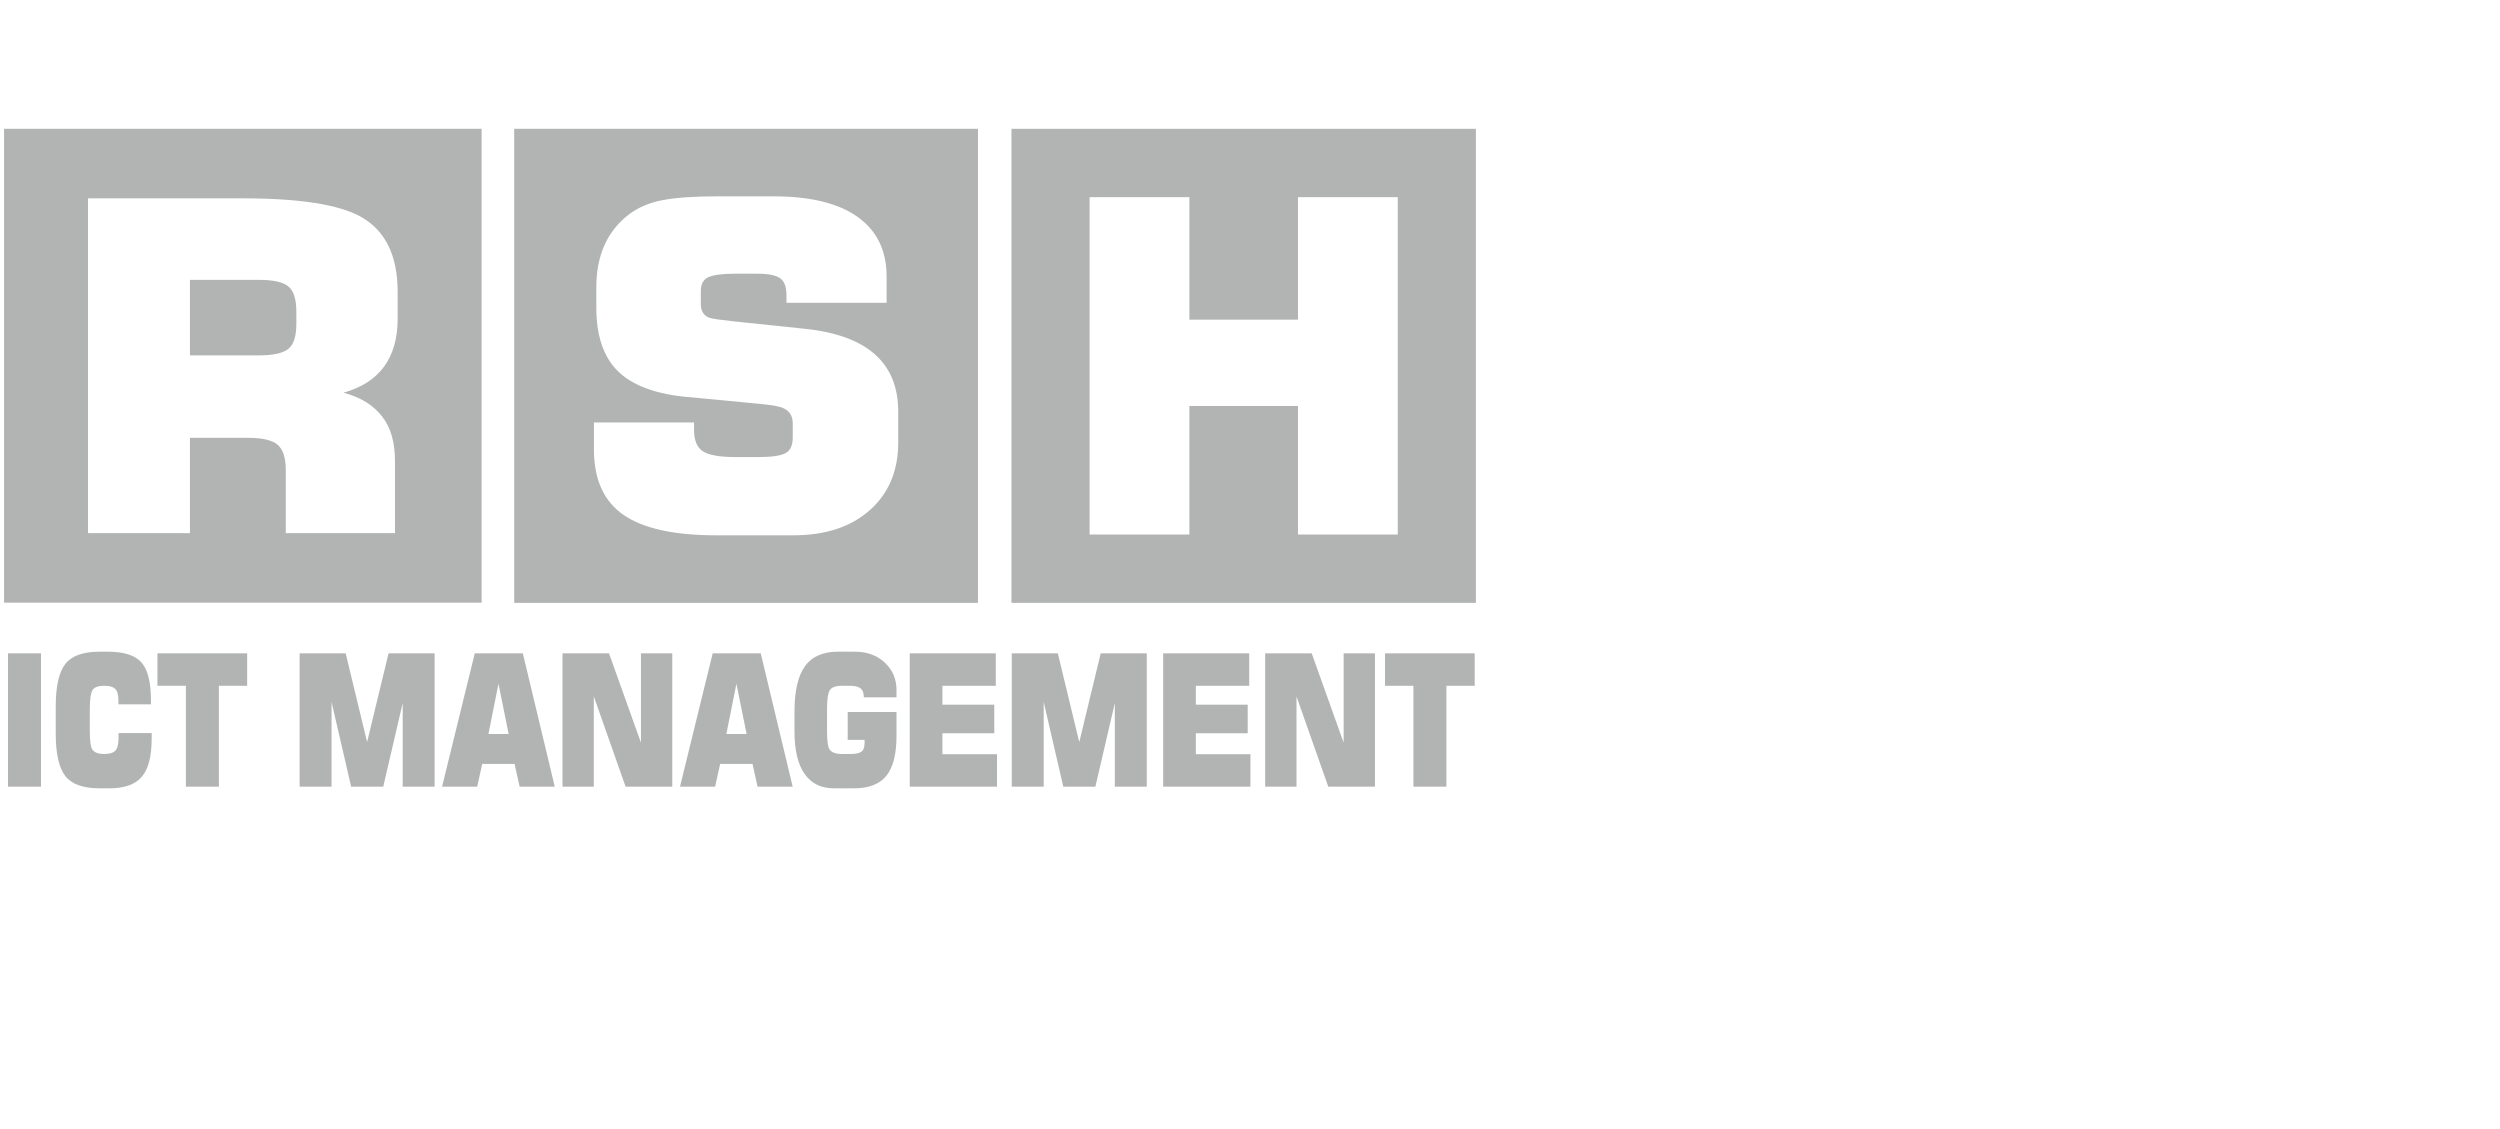
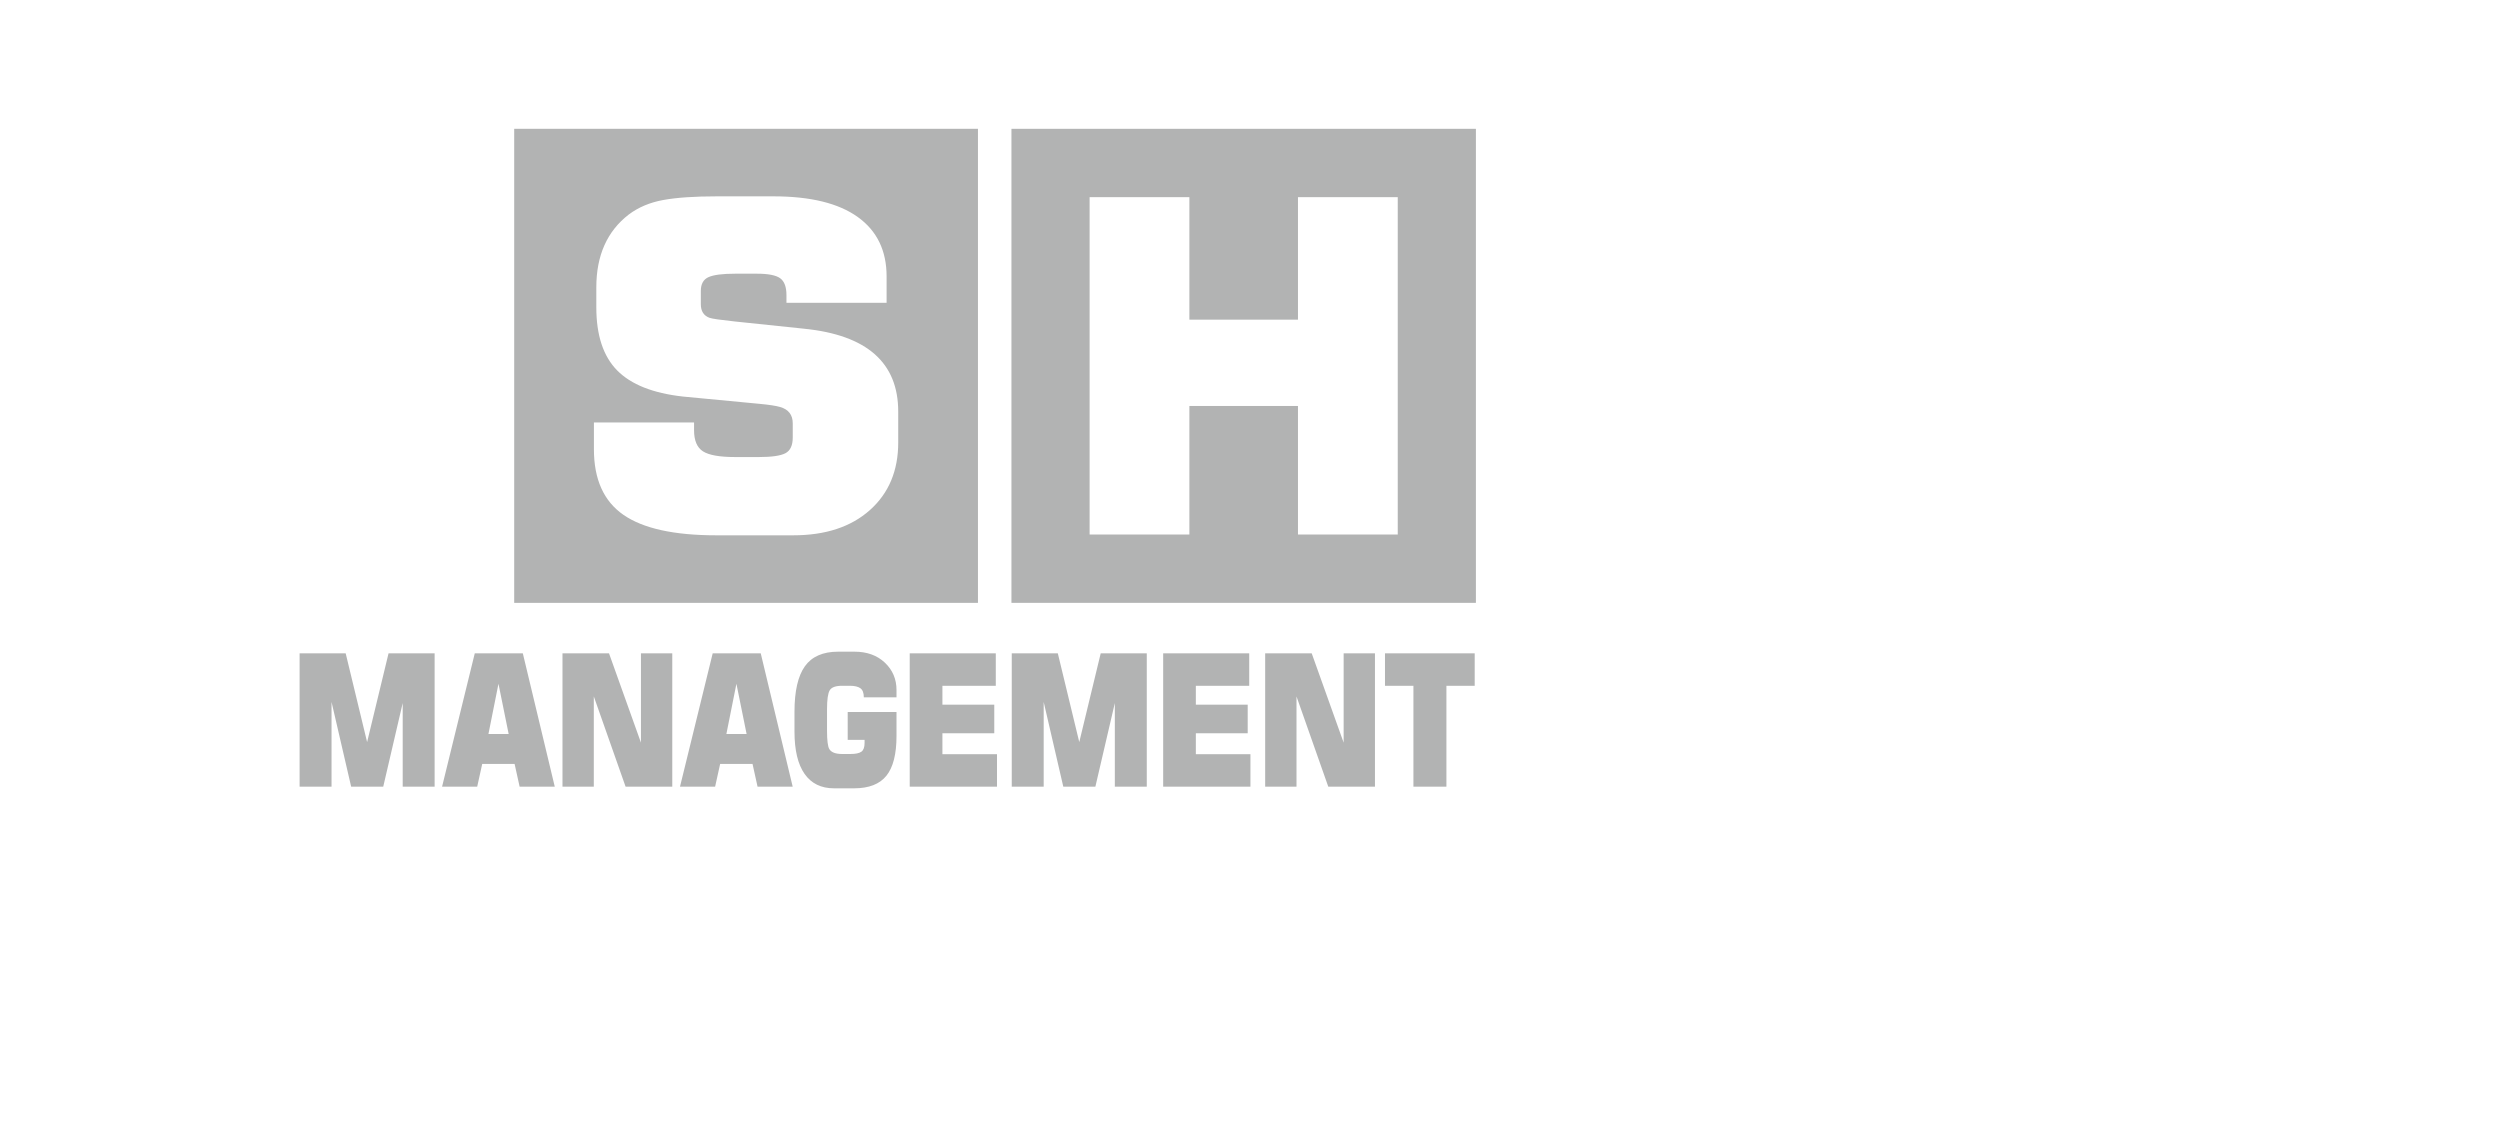
<svg xmlns="http://www.w3.org/2000/svg" xml:space="preserve" width="55.846mm" height="25.217mm" version="1.1" style="shape-rendering:geometricPrecision; text-rendering:geometricPrecision; image-rendering:optimizeQuality; fill-rule:evenodd; clip-rule:evenodd" viewBox="0 0 2779.43 1255.05">
  <defs>
    <style type="text/css">  .fil0 {fill:none} .fil1 {fill:#B2B3B3}  </style>
  </defs>
  <g id="Laag_x0020_1">
    <rect class="fil0" y="-0" width="2779.43" height="1255.05" />
    <path class="fil1" d="M1124.5 670.24l516.37 0 0 -527.02 -516.37 0 0 527.02zm429.48 -75.97l-110.93 0 0 -142.91 -120.73 0 0 142.91 -110.92 0 0 -375.08 110.92 0 0 136.2 120.73 0 0 -136.2 110.93 0 0 375.08z" />
    <path class="fil1" d="M571.66 670.24l515.6 0 0 -527.02 -515.6 0 0 527.02zm426.96 -178.29c0,31.37 -10.48,56.4 -31.46,75.12 -20.98,18.72 -49.4,28.08 -85.26,28.08l-85.52 0c-46.98,0 -81.4,-7.59 -103.28,-22.76 -21.87,-15.17 -32.8,-39.45 -32.8,-72.84l0 -29.85 111.33 0 0 8.6c0,11.47 3.31,19.31 9.95,23.52 6.63,4.22 18.55,6.32 35.77,6.32l26.36 0c14.34,0 24.2,-1.43 29.58,-4.3 5.38,-2.87 8.06,-8.68 8.06,-17.45l0 -15.68c0,-9.45 -4.65,-15.51 -13.98,-18.21 -4.66,-1.36 -12.37,-2.54 -23.13,-3.54l-84.98 -8.09c-33.36,-3.71 -57.74,-13.41 -73.15,-29.09 -15.42,-15.68 -23.14,-39.03 -23.14,-70.06l0 -22.26c0,-35.41 12.01,-62.39 36.04,-80.94 10.76,-8.09 23.58,-13.48 38.47,-16.18 14.87,-2.7 34.68,-4.05 59.43,-4.05l62.93 0c41.24,0 72.52,7.67 93.86,23.02 21.33,15.34 32,37.34 32,66l0 29.34 -111.34 0 0 -8.6c0,-9.1 -2.33,-15.34 -6.99,-18.71 -4.66,-3.37 -13.27,-5.06 -25.82,-5.06l-24.2 0c-13.99,0 -23.85,1.26 -29.58,3.79 -5.74,2.52 -8.61,7.67 -8.61,15.43l0 14.67c0,7.76 3.22,12.81 9.69,15.18 2.87,1.01 12.19,2.35 27.97,4.04l77.45 8.09c69.57,7.08 104.35,37.77 104.35,92.06l0 34.39z" />
-     <path class="fil1" d="M4.49 670.04l530.97 0 0 -526.83 -530.97 0 0 526.83zm434.65 -77.3l-121.44 0 0 -70.15c0,-13.65 -3.03,-23.04 -9.09,-28.16 -6.06,-5.12 -17.06,-7.67 -32.95,-7.67l-64.5 0 0 105.98 -113.3 0 0 -372.22 172.12 0c62.86,0 106.6,6.82 131.21,20.48 27.27,15.37 40.9,43.18 40.9,83.46l0 29.69c0,43.7 -20.07,71.18 -60.22,82.43 21.21,5.8 33.59,14.69 43.06,26.63 9.46,11.93 14.2,28.52 14.2,49.66l0 79.88zm-109.68 -232.44l0 -13.83c0,-13.65 -2.93,-22.99 -8.71,-27.9 -5.83,-4.96 -16.88,-7.43 -33.04,-7.43l-76.55 0 0 83.97 76.55 0c15.81,0 26.74,-2.38 32.76,-7.16 5.97,-4.75 9,-14 9,-27.65z" />
-     <polygon class="fil1" points="274.77,762.45 243.33,762.45 243.33,874.6 206.64,874.6 206.64,762.45 175.03,762.45 175.03,726.36 274.77,726.36 " />
-     <path class="fil1" d="M168.62 821.18c0,19.71 -3.67,33.85 -10.99,42.42 -7.33,8.56 -19.28,12.84 -35.84,12.84l-11.15 0c-18.15,0 -30.8,-4.51 -37.95,-13.56 -7.16,-9.04 -10.74,-24.84 -10.74,-47.41l0 -30.18c0,-22.43 3.58,-38.16 10.74,-47.21 7.15,-9.04 19.8,-13.56 37.95,-13.56l9.13 0c17.92,0 30.4,3.98 37.45,11.92 7.04,7.96 10.57,21.86 10.57,41.7l0 4.89 -36.18 0 0 -4.69c0,-5.98 -1.18,-10.13 -3.55,-12.44 -2.36,-2.31 -6.43,-3.47 -12.17,-3.47 -6.99,0 -11.41,1.74 -13.27,5.2 -1.86,3.47 -2.79,10.43 -2.79,20.9l0 23.85c0,10.47 0.79,17.2 2.37,20.19 2.03,3.81 6.59,5.7 13.69,5.7 5.97,0 10.11,-1.25 12.42,-3.77 2.31,-2.52 3.46,-7.24 3.46,-14.17l0 -5.3 36.86 0 0 6.12z" />
-     <polygon class="fil1" points="8.88,874.6 45.57,874.6 45.57,726.36 8.88,726.36 " />
    <path class="fil1" d="M483.2 874.6l-35.5 0 0 -92.98 -21.64 92.98 -35.67 0 -21.81 -94.21 0 94.21 -35.5 0 0 -148.24 51.22 0 23.83 98.69 23.84 -98.69 51.22 0 0 148.24zm133.54 0l-39.05 0 -5.58 -25.28 -36 0 -5.58 25.28 -39.05 0 36.35 -148.24 53.42 0 35.51 148.24zm-51.23 -58.52l-11.33 -55.87 -11.16 55.87 22.49 0zm181.88 58.52l-51.89 0 -35.33 -100.33 0 100.33 -34.83 0 0 -148.24 51.73 0 35.51 99.3 0 -99.3 34.82 0 0 148.24zm133.88 0l-39.05 0 -5.58 -25.28 -36.01 0 -5.58 25.28 -39.05 0 36.35 -148.24 53.42 0 35.51 148.24zm-51.22 -58.52l-11.33 -55.87 -11.16 55.87 22.49 0zm166.66 2.04c0,20.26 -3.74,35.04 -11.24,44.35 -7.5,9.31 -19.47,13.97 -35.92,13.97l-22.32 0c-14.31,0 -25.22,-5.34 -32.71,-16.01 -7.5,-10.67 -11.24,-26.4 -11.24,-47.21l0 -21.81c0,-22.98 3.86,-39.87 11.58,-50.68 7.72,-10.81 20.1,-16.21 37.11,-16.21l17.92 0c13.98,0 25.27,4.08 33.89,12.23 8.62,8.16 12.93,18.29 12.93,30.38l0 8.15 -36.34 0c0,-4.89 -1.27,-8.26 -3.81,-10.09 -2.53,-1.84 -6.5,-2.76 -11.91,-2.76l-8.28 0c-7.33,0 -11.97,1.7 -13.95,5.1 -1.98,3.39 -2.96,10.4 -2.96,21l0 23.85c0,10.74 0.85,17.54 2.53,20.39 2.15,3.67 6.93,5.51 14.37,5.51l9.13 0c5.75,0 9.81,-0.85 12.18,-2.55 2.36,-1.7 3.54,-4.93 3.54,-9.69l0 -3.46 -18.76 0 0 -30.99 54.26 0 0 26.5zm111.73 56.49l-97.04 0 0 -148.24 95.69 0 0 36.09 -59.34 0 0 21 57.65 0 0 31.81 -57.65 0 0 23.24 60.69 0 0 36.1zm166.5 0l-35.5 0 0 -92.98 -21.63 92.98 -35.67 0 -21.8 -94.21 0 94.21 -35.5 0 0 -148.24 51.22 0 23.84 98.69 23.84 -98.69 51.22 0 0 148.24zm115.28 0l-97.04 0 0 -148.24 95.68 0 0 36.09 -59.34 0 0 21 57.65 0 0 31.81 -57.65 0 0 23.24 60.69 0 0 36.1zm138.43 0l-51.9 0 -35.33 -100.33 0 100.33 -34.83 0 0 -148.24 51.74 0 35.5 99.3 0 -99.3 34.82 0 0 148.24zm110.88 -112.16l-31.44 0 0 112.16 -36.68 0 0 -112.16 -31.61 0 0 -36.09 99.74 0 0 36.09z" />
  </g>
</svg>